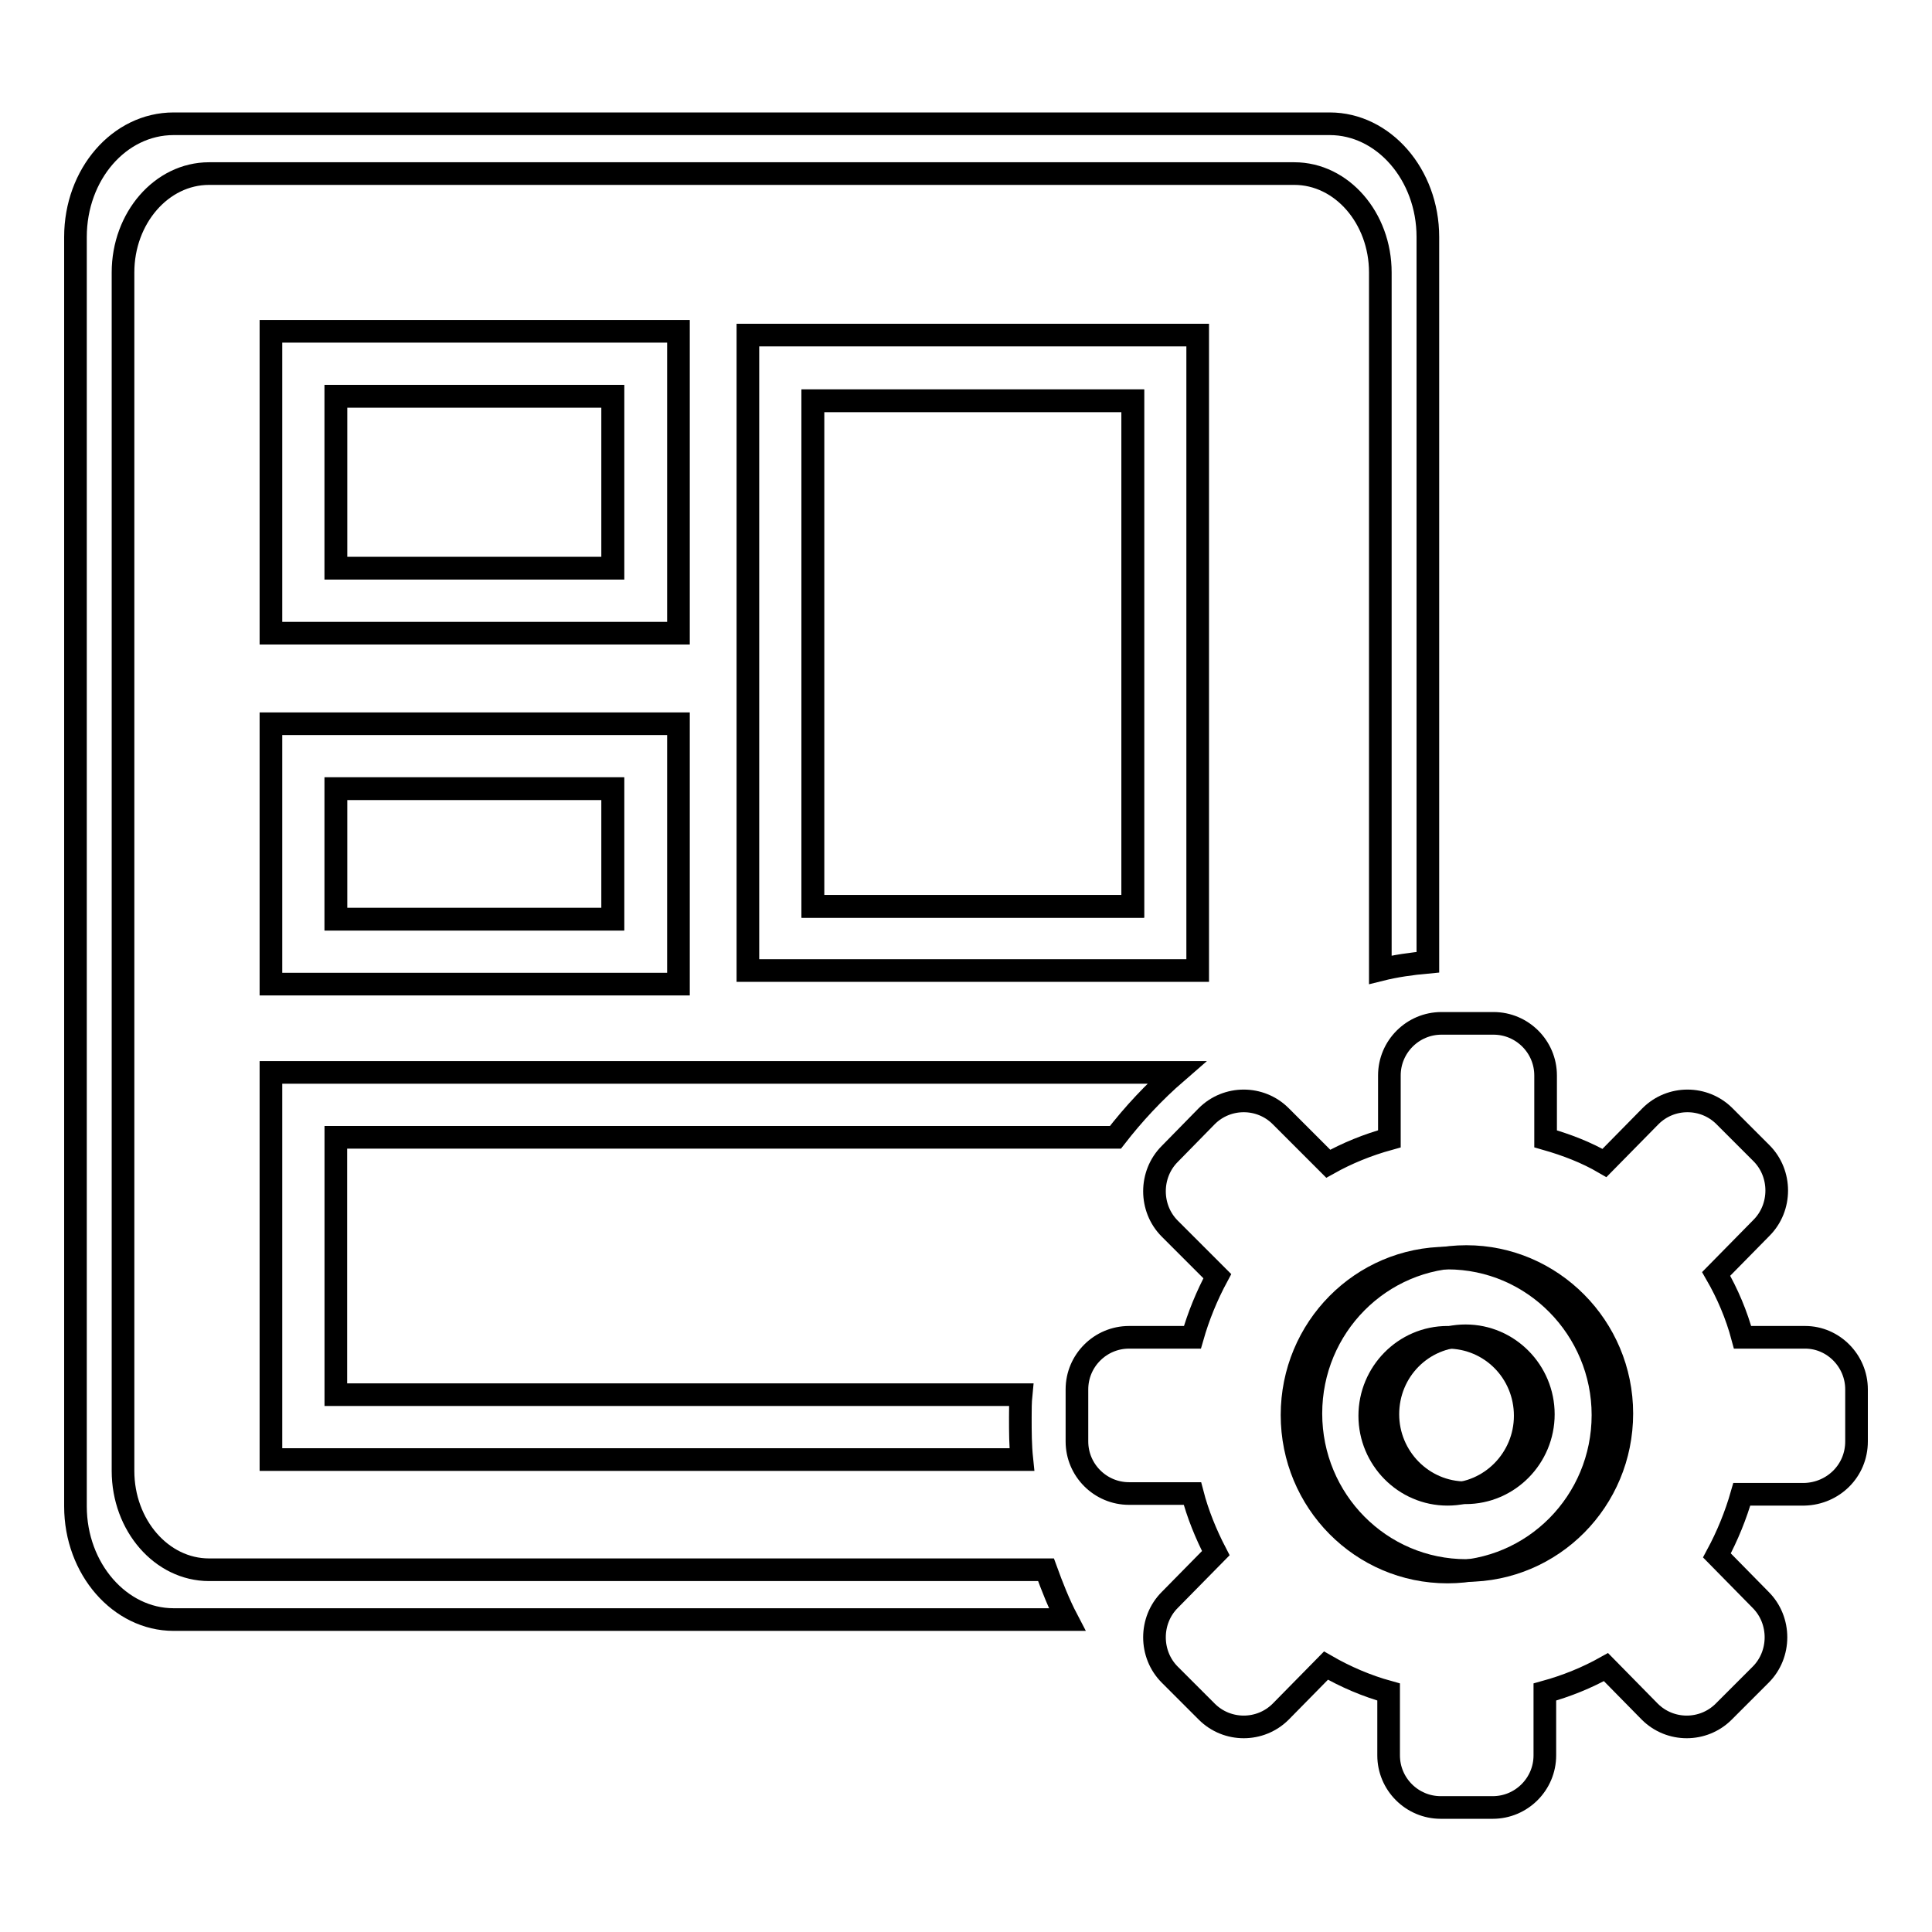
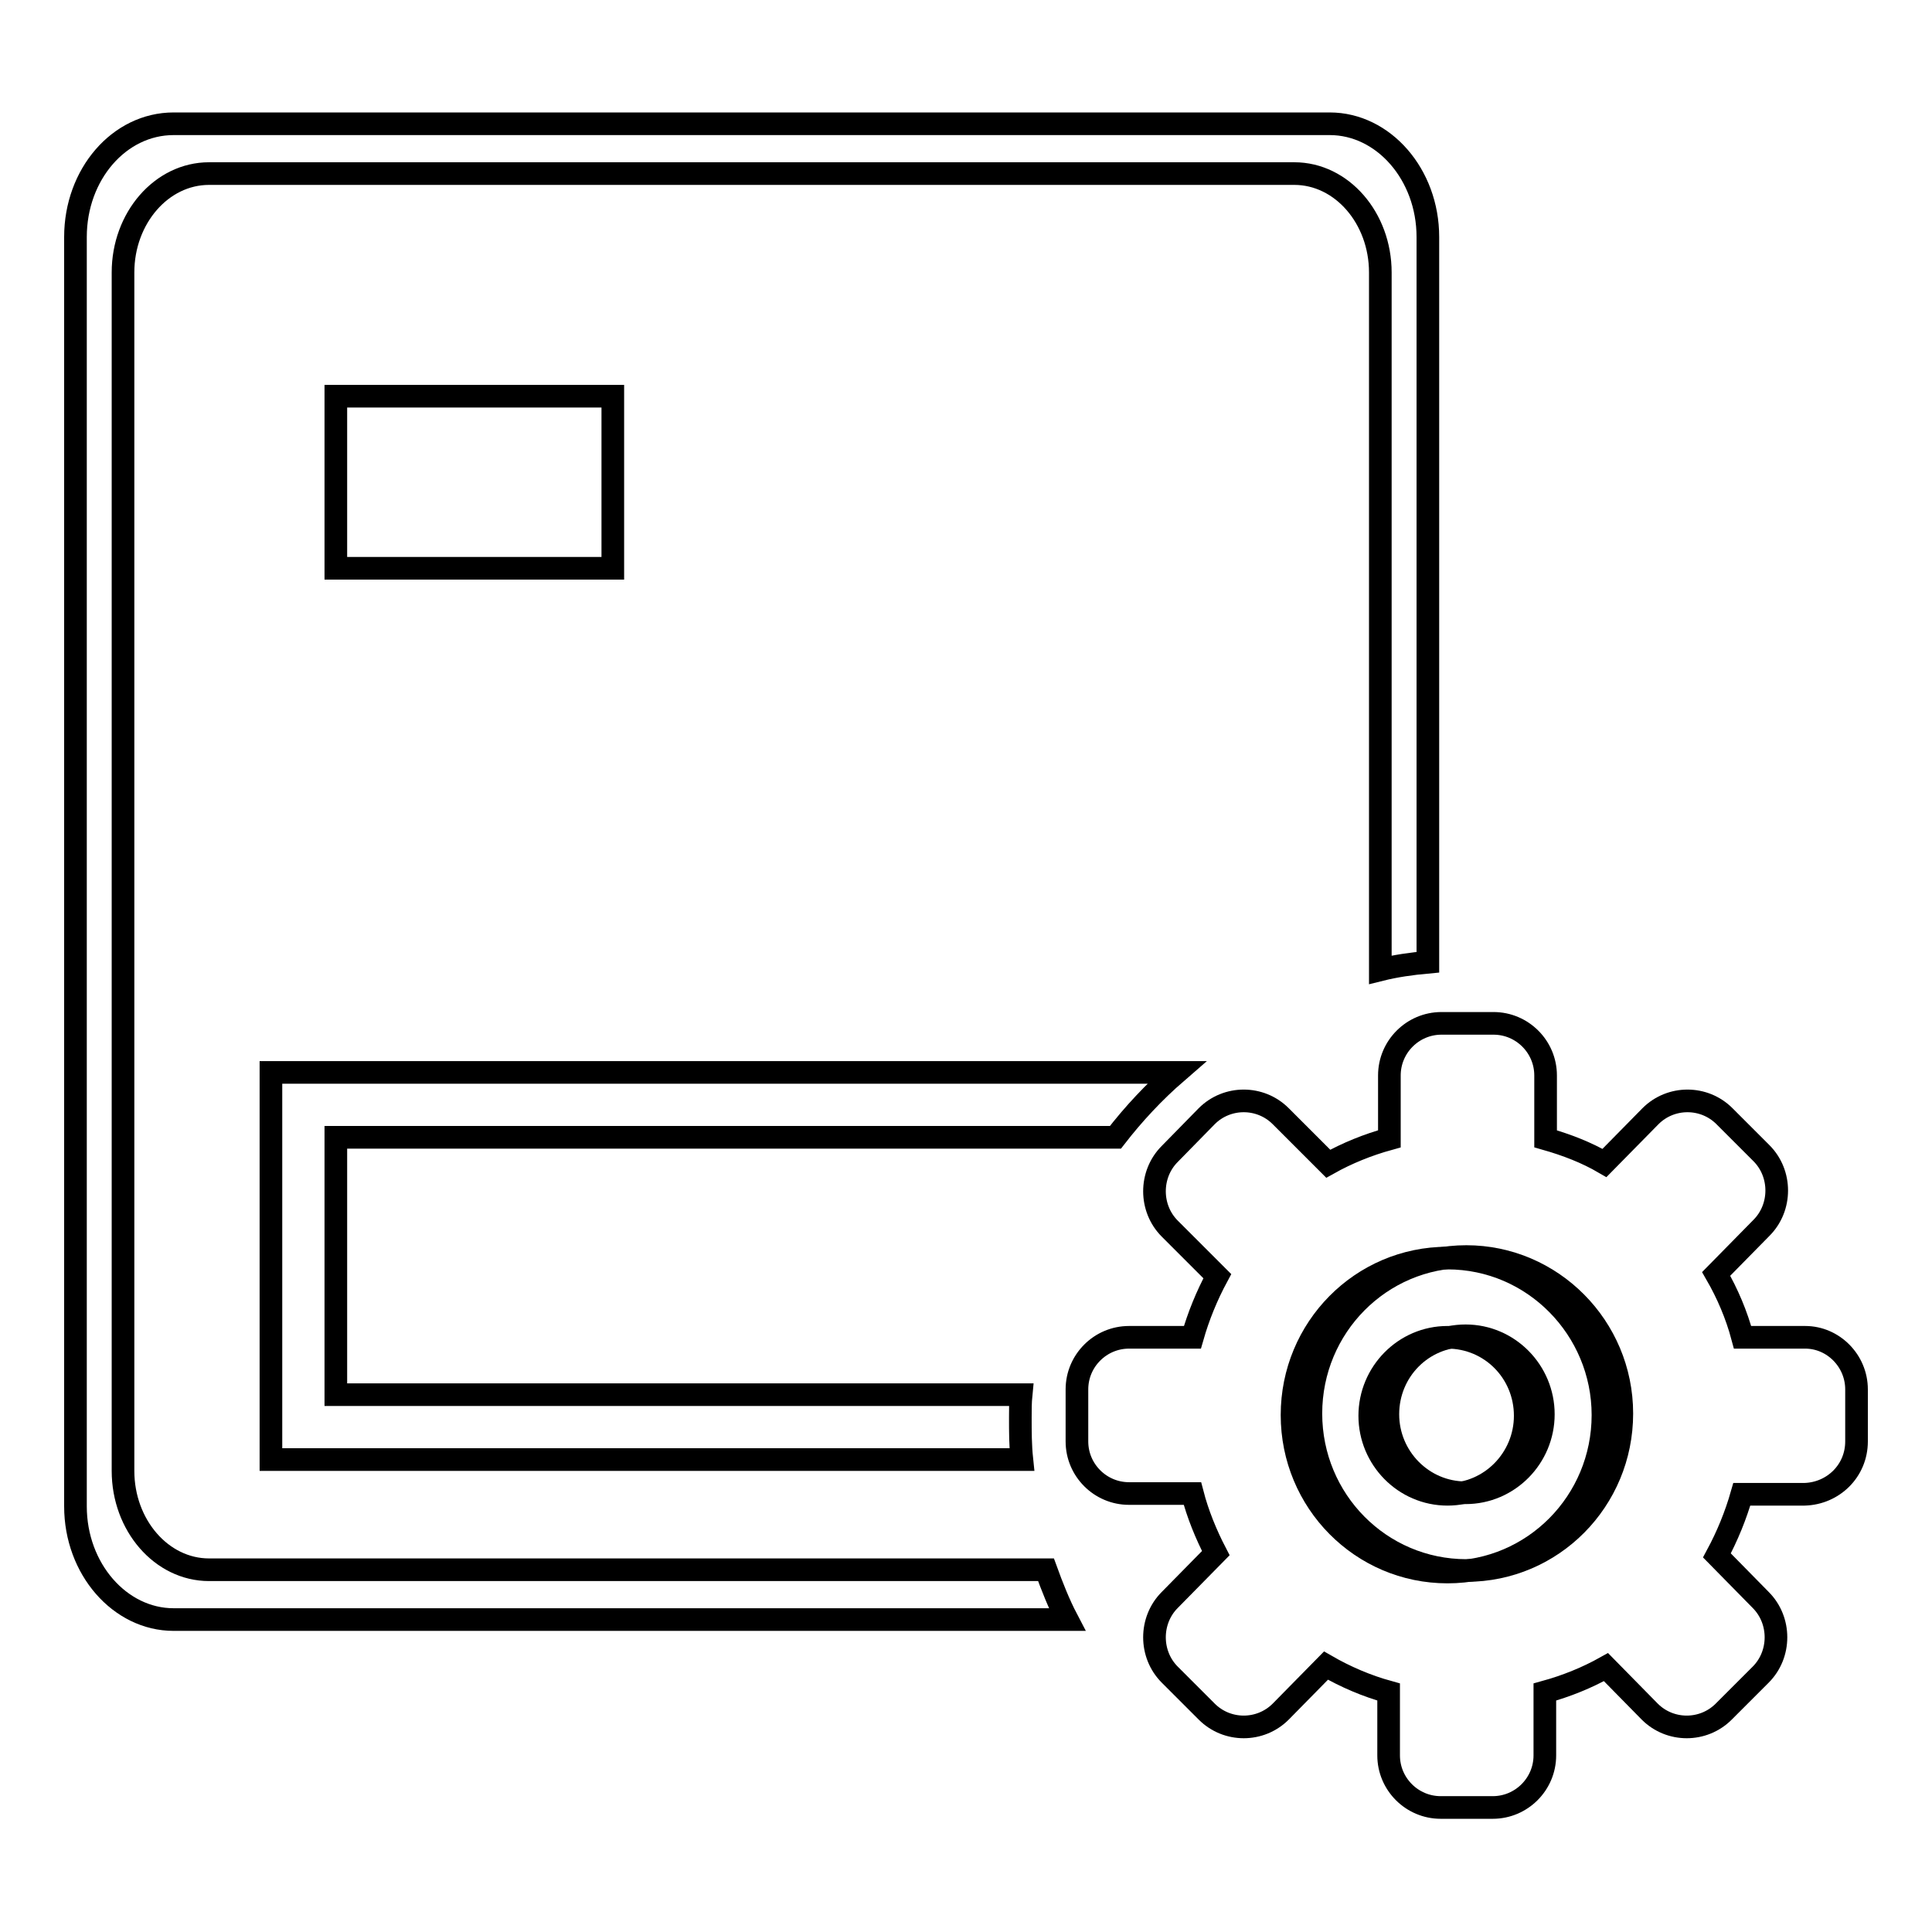
<svg xmlns="http://www.w3.org/2000/svg" version="1.1" x="0px" y="0px" viewBox="0 0 256 256" enable-background="new 0 0 256 256" xml:space="preserve">
  <g>
    <g>
-       <path stroke-width="3" fill-opacity="0" stroke="#000000" d="M44.5,104.5h36.7v17.3H44.5V104.5L44.5,104.5z" />
      <path stroke-width="3" fill-opacity="0" stroke="#000000" d="M44.5,52.5h36.7v22.8H44.5V52.5z" />
-       <path stroke-width="3" fill-opacity="0" stroke="#000000" d="M35.9,83.9h54v-40h-54V83.9z M44.5,52.5h36.7v22.8H44.5V52.5z" />
-       <path stroke-width="3" fill-opacity="0" stroke="#000000" d="M35.9,130.4h54V95.9h-54V130.4z M44.5,104.5h36.7v17.3H44.5V104.5z" />
-       <path stroke-width="3" fill-opacity="0" stroke="#000000" d="M107.7,53.1h42.4v67h-42.4V53.1z" />
      <path stroke-width="3" fill-opacity="0" stroke="#000000" d="M191.8,166.7c-11.4,0-20.6,9.3-20.6,20.8c0,11.5,9.2,20.8,20.6,20.8c11.4,0,20.6-9.3,20.6-20.8C212.4,176.1,203.2,166.7,191.8,166.7z M191.8,198c-5.7,0-10.3-4.7-10.3-10.4c0-5.7,4.6-10.4,10.3-10.4c5.7,0,10.3,4.6,10.3,10.4C202.1,193.3,197.5,198,191.8,198z" />
      <path stroke-width="3" fill-opacity="0" stroke="#000000" d="M147.8,150.7c2.4-3.1,5.1-6,8.1-8.6h-120v51.3h99.5c-0.2-1.9-0.2-3.7-0.2-5.6c0-1,0-2,0.1-3H44.5v-34.1H147.8z" />
-       <path stroke-width="3" fill-opacity="0" stroke="#000000" d="M99.1,44.4v84.2h59.6V44.4H99.1z M150.1,120.1h-42.4v-67h42.4V120.1z" />
      <path stroke-width="3" fill-opacity="0" stroke="#000000" d="M27.7,208L27.7,208c-6.3,0-11.4-5.9-11.4-13.1v-52.9V89.1v-53c0-7.2,5.1-13.1,11.4-13.1h143.8c6.3,0,11.4,5.9,11.4,13.1v53v39.4c2-0.5,4.1-0.8,6.3-1V89.1V31.4c0-8.3-5.9-15-13-15H23c-7.2,0-13,6.7-13,15v57.7v52.8v57.7c0,8.3,5.9,15,13,15h118.4c-1.1-2.1-2-4.4-2.8-6.6L27.7,208L27.7,208z" />
      <path stroke-width="3" fill-opacity="0" stroke="#000000" d="M246,191v-6.9c0-3.8-3.1-6.9-6.8-6.9h-8.3c-0.8-3-2-5.8-3.5-8.4l6-6.1c2.7-2.7,2.7-7.2,0-9.9l-4.9-4.9c-2.7-2.7-7.1-2.7-9.8,0l-6.1,6.2c-2.4-1.4-5-2.4-7.8-3.2v-8.4c0-3.8-3.1-6.9-6.9-6.9h-6.9c-3.8,0-6.9,3.1-6.9,6.9v8.4c-2.9,0.8-5.6,1.9-8.1,3.3l-6.3-6.3c-2.7-2.7-7.1-2.7-9.8,0l-4.9,5c-2.7,2.7-2.7,7.2,0,9.9l6.3,6.3c-1.4,2.6-2.5,5.3-3.3,8.1h-8.4c-3.8,0-6.9,3.1-6.9,6.9v6.9c0,3.8,3.1,6.9,6.9,6.9h8.4c0.7,2.7,1.8,5.4,3.1,7.9l-6.1,6.2c-2.7,2.7-2.7,7.2,0,9.9l4.9,4.9c2.7,2.7,7.1,2.7,9.8,0l6-6.1c2.6,1.5,5.4,2.7,8.3,3.5v8.4c0,3.8,3.1,6.9,6.9,6.9h6.9c3.8,0,6.9-3.1,6.9-6.9v-8.4c2.9-0.8,5.6-1.9,8.1-3.3l5.8,5.9c2.7,2.7,7.1,2.7,9.8,0l4.9-4.9c2.7-2.7,2.7-7.2,0-9.9l-5.8-5.9c1.4-2.6,2.5-5.3,3.3-8.1h8.3C242.9,197.9,246,194.9,246,191z M214.9,187.3c0,11.5-9.2,20.8-20.6,20.8c-11.4,0-20.6-9.3-20.6-20.8c0-11.5,9.2-20.8,20.6-20.8C205.6,166.5,214.9,175.8,214.9,187.3z" />
      <path stroke-width="3" fill-opacity="0" stroke="#000000" d="M194.2,197.8c-5.7,0-10.3-4.7-10.3-10.4c0-5.8,4.6-10.4,10.3-10.4c5.7,0,10.3,4.7,10.3,10.4C204.5,193.1,199.9,197.8,194.2,197.8z" />
    </g>
  </g>
</svg>